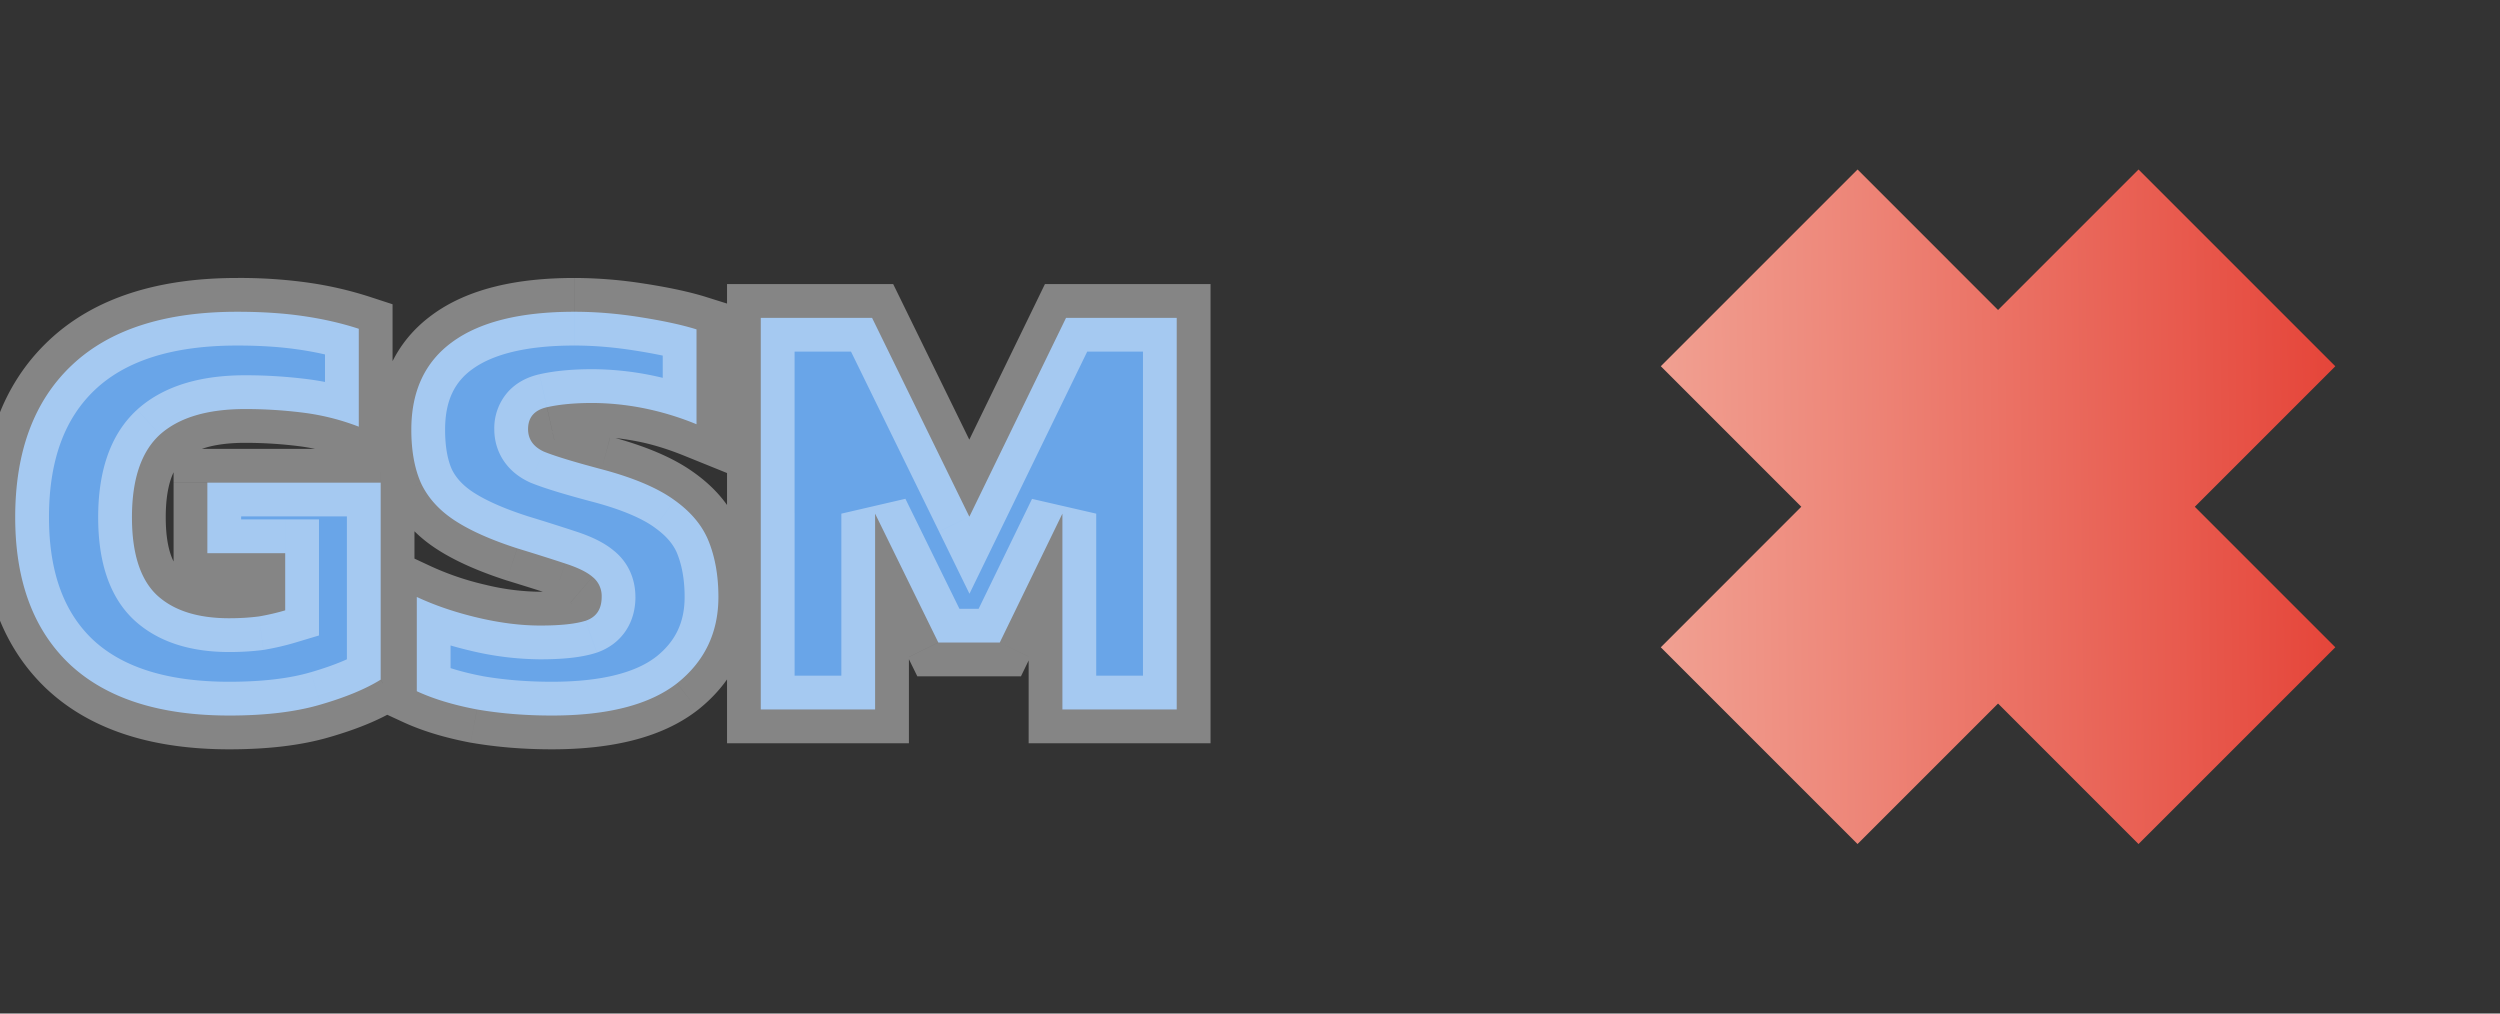
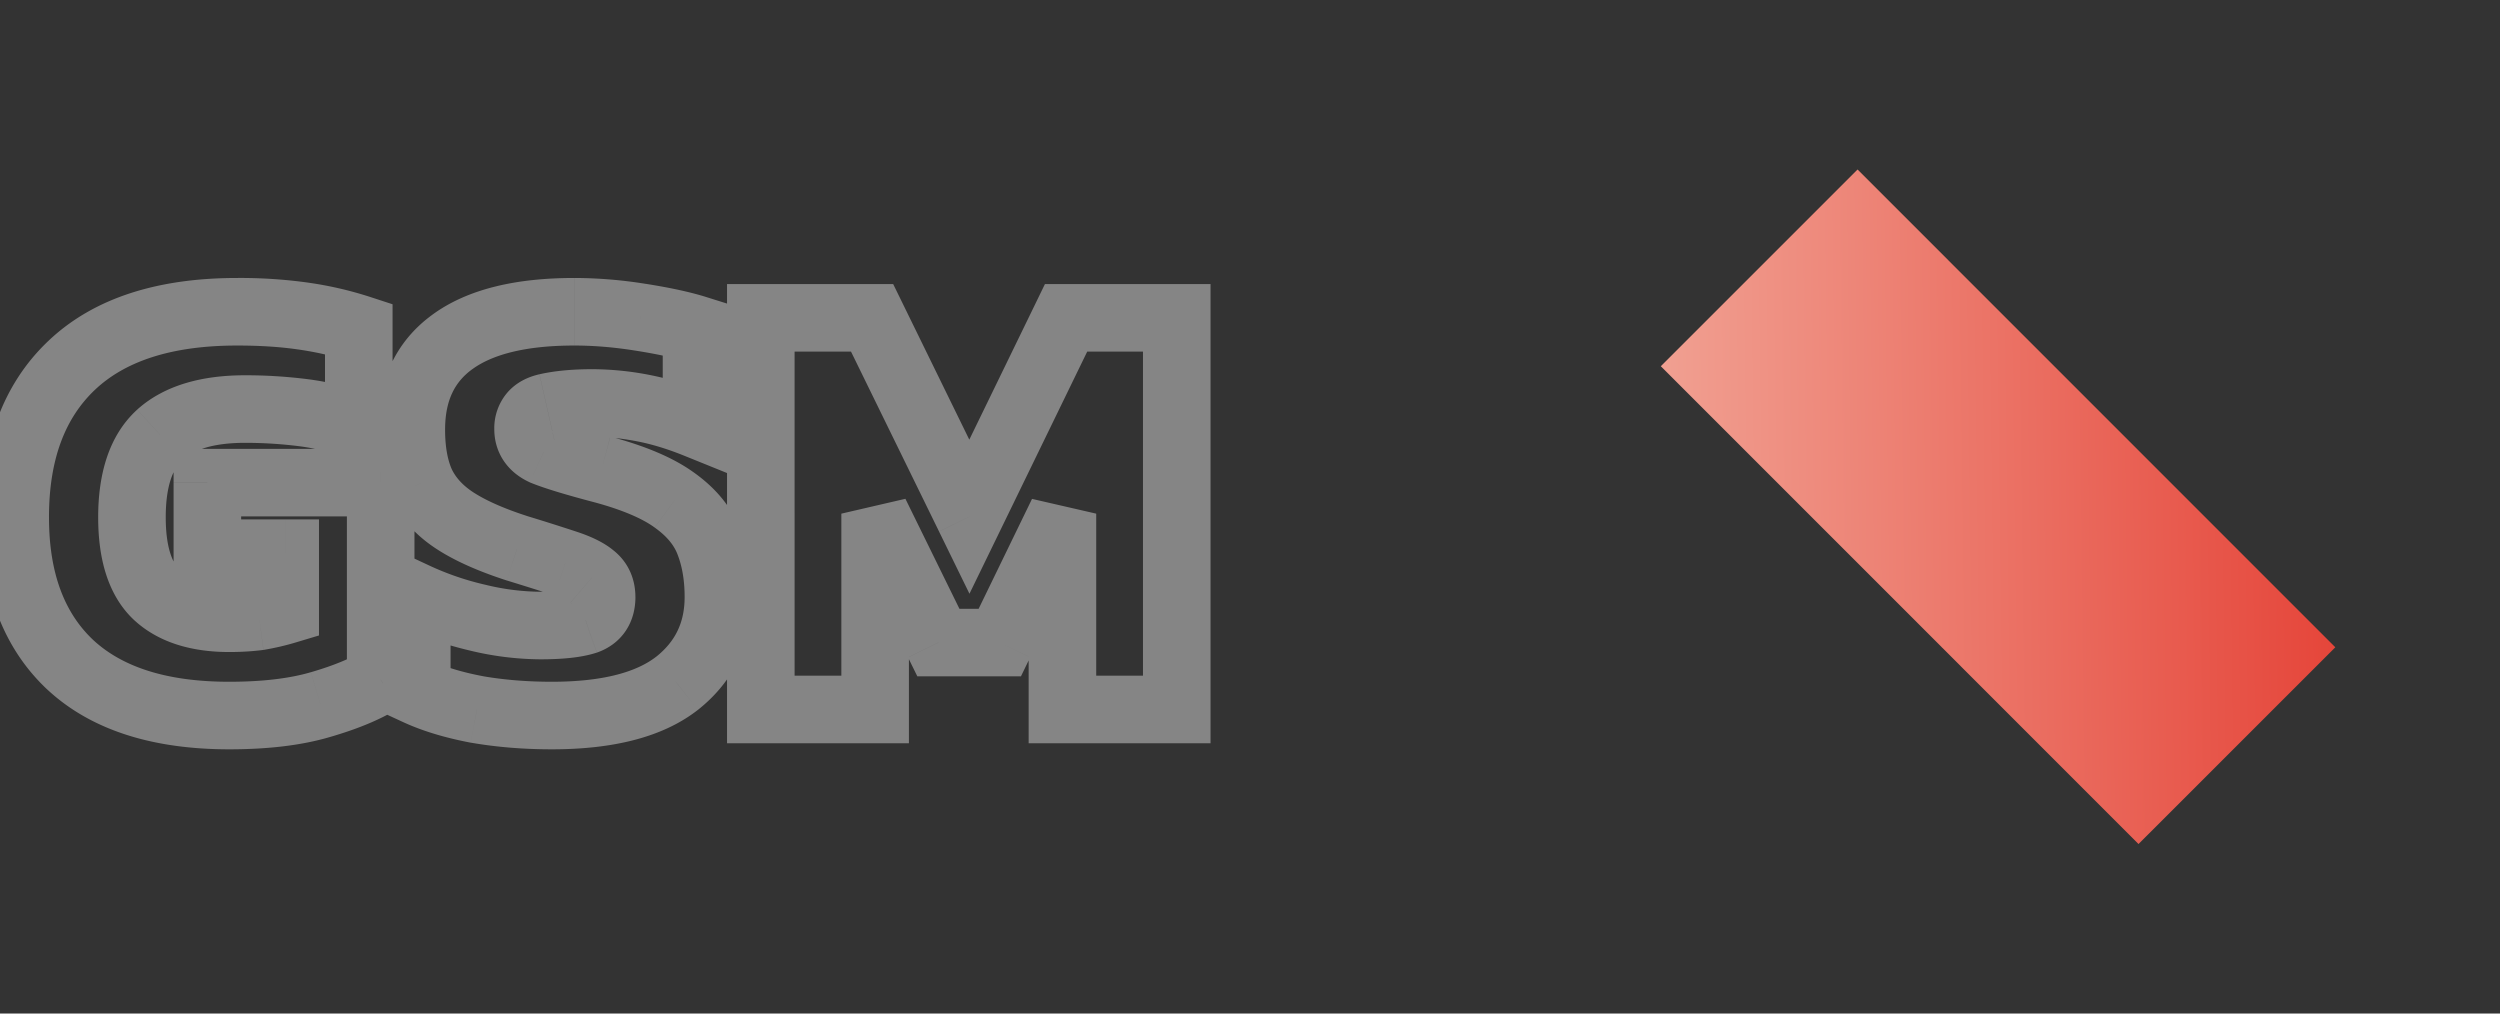
<svg xmlns="http://www.w3.org/2000/svg" width="74" height="30" fill="none">
  <rect width="100%" height="100%" fill="#333333" stroke="none" />
-   <path d="M6.786 21.18c-2.064 0-3.636-.504-4.716-1.512C.99 18.648.45 17.196.45 15.312c0-1.944.558-3.444 1.674-4.5C3.24 9.756 4.872 9.228 7.02 9.228c.72 0 1.368.042 1.944.126.588.084 1.14.21 1.656.378v2.898a6.981 6.981 0 00-1.638-.414 13.634 13.634 0 00-1.728-.108c-1.116 0-1.956.252-2.52.756-.552.504-.828 1.32-.828 2.448 0 1.056.24 1.818.72 2.286.492.468 1.212.702 2.16.702.312 0 .606-.018.882-.054.276-.048.534-.108.774-.18v-1.692H6.138v-2.088h5.13v5.832c-.444.276-1.038.522-1.782.738-.732.216-1.632.324-2.7.324zm9.547 0c-.78 0-1.518-.06-2.214-.18-.696-.132-1.29-.312-1.782-.54v-2.79c.54.252 1.14.456 1.8.612.66.156 1.278.234 1.854.234.6 0 1.05-.048 1.35-.144.312-.108.468-.342.468-.702a.72.72 0 00-.27-.594c-.168-.144-.438-.276-.81-.396-.36-.12-.834-.27-1.422-.45-.78-.252-1.398-.528-1.854-.828-.456-.3-.786-.666-.99-1.098-.192-.432-.288-.96-.288-1.584 0-1.14.402-2.004 1.206-2.592.816-.6 2.022-.9 3.618-.9.636 0 1.29.054 1.962.162.684.108 1.236.228 1.656.36v2.808a8.475 8.475 0 00-1.62-.486 7.989 7.989 0 00-1.458-.144c-.528 0-.978.042-1.35.126-.372.084-.558.3-.558.648 0 .3.156.522.468.666.324.132.894.306 1.71.522.948.252 1.668.558 2.16.918.504.36.846.78 1.026 1.26.18.468.27 1.002.27 1.602 0 1.056-.408 1.908-1.224 2.556-.816.636-2.052.954-3.708.954zm6.186-.18V9.408h3.294l2.88 5.886 2.862-5.886h3.276V21h-3.384v-5.796l-1.854 3.816h-1.818l-1.872-3.816V21h-3.384z" fill="#69A5E8" />
  <path d="M2.07 19.668l-.687.727.005.004.682-.731zm.054-8.856l-.687-.726.687.726zm6.84-1.458l-.144.99h.003l.141-.99zm1.656.378h1v-.726l-.69-.225-.31.951zm0 2.898l-.36.933 1.36.525V12.63h-1zm-1.638-.414l.127-.992-.127.992zm-4.248.648l-.666-.746-.008.008.674.738zm-.108 4.734l-.698.716.009.009.689-.725zm3.042.648l.13.992.02-.003.021-.004-.171-.985zm.774-.18l.287.958.713-.214v-.744h-1zm0-1.692h1v-1h-1v1zm-2.304 0h-1v1h1v-1zm0-2.088v-1h-1v1h1zm5.13 0h1v-1h-1v1zm0 5.832l.528.85.472-.294v-.556h-1zm-1.782.738l-.279-.96h-.004l.283.96zm-2.7-.676c-1.912 0-3.201-.466-4.034-1.243l-1.364 1.462c1.327 1.24 3.182 1.781 5.398 1.781v-2zm-4.03-1.239c-.829-.783-1.306-1.942-1.306-3.629h-2c0 2.08.603 3.826 1.933 5.083l1.374-1.454zM1.45 15.312c0-1.747.495-2.954 1.361-3.774l-1.374-1.452C.07 11.378-.55 13.17-.55 15.312h2zm1.361-3.774c.868-.82 2.214-1.31 4.209-1.31v-2c-2.301 0-4.219.566-5.583 1.858l1.374 1.452zm4.209-1.31c.683 0 1.281.04 1.8.116l.288-1.98a14.552 14.552 0 00-2.088-.136v2zm1.803.116c.536.077 1.031.19 1.487.339l.62-1.902a10.834 10.834 0 00-1.825-.417l-.282 1.98zm.797-.612v2.898h2V9.732h-2zm1.36 1.965a7.983 7.983 0 00-1.871-.473l-.254 1.984c.485.062.952.18 1.405.355l.72-1.866zm-1.871-.473a14.641 14.641 0 00-1.855-.116v2c.547 0 1.08.034 1.601.1l.254-1.984zm-1.855-.116c-1.247 0-2.369.28-3.186 1.01L5.4 13.61c.31-.278.87-.502 1.854-.502v-2zM4.06 12.126c-.846.772-1.154 1.92-1.154 3.186h2c0-.99.244-1.474.502-1.71L4.06 12.127zm-1.154 3.186c0 1.175.263 2.262 1.022 3.002l1.396-1.432c-.2-.196-.418-.633-.418-1.57h-2zm1.03 3.01c.742.705 1.748.978 2.85.978v-2c-.794 0-1.228-.195-1.47-.427l-1.38 1.45zm2.85.978c.35 0 .688-.02 1.011-.062l-.258-1.984c-.229.03-.48.046-.753.046v2zm1.053-.069c.311-.054.608-.123.89-.207l-.574-1.916c-.198.06-.417.11-.658.153l.342 1.97zm1.603-1.165v-1.692h-2v1.692h2zm-1-2.692H6.138v2h2.304v-2zm-1.304 1v-2.088h-2v2.088h2zm-1-1.088h5.13v-2h-5.13v2zm4.13-1v5.832h2v-5.832h-2zm.472 4.983c-.339.21-.839.425-1.533.627l.558 1.92c.794-.23 1.482-.507 2.03-.849L10.74 19.27zm-1.537.628c-.612.18-1.41.283-2.417.283v2c1.129 0 2.13-.113 2.983-.365l-.566-1.918zM14.119 21l-.187.983.008.001.009.001.17-.985zm-1.782-.54h-1v.639l.58.268.42-.907zm0-2.79l.422-.906-1.422-.664v1.57h1zm1.8.612l-.23.973.23-.973zm3.204.09l.304.952.012-.003.01-.004-.326-.945zm.198-1.296l-.651.76.013.01.013.01.625-.78zm-.81-.396l-.317.949.01.003.307-.952zm-1.422-.45l-.308.952.008.002.007.002.293-.956zm-1.854-.828l-.55.835.55-.835zm-.99-1.098l-.914.406.005.01.004.011.905-.427zm.918-4.176l.59.807.002-.001-.592-.806zm5.58-.738l-.16.987h.004l.156-.987zm1.656.36h1v-.734l-.7-.22-.3.954zm0 2.808l-.375.927 1.375.556v-1.483h-1zm-1.62-.486l-.183.983.183-.983zm-2.898 1.296l-.42.908.021.01.021.008.378-.926zm1.71.522l.256-.966-.256.966zm2.16.918l-.59.807.008.007.582-.814zm1.026 1.26l-.937.351.003.008.934-.359zm-.954 4.158l.614.789.008-.006-.622-.783zm-3.708-.046c-.73 0-1.41-.056-2.044-.165l-.34 1.97c.757.131 1.553.195 2.384.195v-2zm-2.028-.163c-.638-.12-1.15-.28-1.548-.464l-.84 1.814c.585.272 1.262.473 2.015.616l.373-1.966zm-.968.443v-2.79h-2v2.79h2zm-1.423-1.884c.61.285 1.275.51 1.993.68l.46-1.947a8.32 8.32 0 01-1.608-.545l-.845 1.812zm1.993.68a9.08 9.08 0 002.084.26v-2a7.086 7.086 0 01-1.624-.207l-.46 1.946zm2.084.26c.627 0 1.203-.047 1.654-.192l-.61-1.904c-.148.047-.472.096-1.044.096v2zm1.677-.199c.325-.113.636-.318.856-.647.214-.322.285-.678.285-1h-2c0 .037-.008-.022.05-.11a.402.402 0 01.096-.1.242.242 0 01.059-.033l.654 1.89zm1.14-1.647c0-.523-.203-1.022-.645-1.375l-1.25 1.562a.31.31 0 01-.082-.11c-.023-.05-.022-.083-.022-.077h2zm-.619-1.353c-.318-.273-.737-.454-1.153-.589l-.614 1.904c.153.05.267.095.349.135.04.02.07.037.09.05.02.012.027.019.027.018l1.301-1.518zm-1.144-.586a63.732 63.732 0 00-1.446-.457l-.585 1.912c.584.18 1.05.326 1.398.443l.633-1.898zm-1.431-.453c-.733-.236-1.258-.479-1.612-.711l-1.099 1.67c.559.368 1.269.677 2.096.945l.615-1.904zm-1.612-.711c-.325-.214-.52-.447-.635-.69l-1.809.854c.293.62.758 1.12 1.345 1.506l1.1-1.67zm-.626-.67c-.12-.27-.201-.65-.201-1.177h-2c0 .721.11 1.396.374 1.99l1.827-.812zm-.201-1.177c0-.874.29-1.414.796-1.785l-1.18-1.614c-1.102.805-1.616 1.993-1.616 3.399h2zm.798-1.786c.57-.42 1.529-.706 3.026-.706v-2c-1.695 0-3.15.314-4.21 1.094l1.184 1.612zm3.026-.706c.579 0 1.18.05 1.803.15l.317-1.975A13.357 13.357 0 0017 8.228v2zm1.806.15c.66.104 1.157.215 1.512.326l.6-1.908c-.486-.153-1.092-.282-1.8-.394l-.312 1.976zm.812-.628v2.808h2V9.75h-2zm1.374 1.88a9.464 9.464 0 00-1.811-.541l-.366 1.966c.44.082.916.223 1.428.43l.75-1.854zm-1.811-.541a8.984 8.984 0 00-1.641-.161v2c.386 0 .81.04 1.275.127l.366-1.966zm-1.641-.161c-.576 0-1.105.045-1.57.15l.44 1.951c.278-.062.65-.101 1.13-.101v-2zm-1.57.15c-.326.074-.683.23-.957.549a1.622 1.622 0 00-.381 1.075h2c0 .002 0 .03-.016.077a.455.455 0 01-.087.152c-.088.102-.166.109-.12.098l-.44-1.95zm-1.338 1.624c0 .333.09.67.298.966.203.29.476.482.75.608l.839-1.816c-.038-.018 0-.008.048.059.023.033.04.07.052.107.01.037.013.064.013.076h-2zm1.09 1.592c.39.159 1.016.347 1.832.563l.511-1.934c-.816-.216-1.33-.376-1.588-.481l-.755 1.852zm1.83.562c.893.238 1.478.504 1.827.759l1.181-1.614c-.635-.464-1.49-.81-2.494-1.077l-.513 1.932zm1.836.766c.377.269.575.539.671.797l1.873-.702c-.263-.702-.75-1.272-1.381-1.723l-1.163 1.628zm.674.805c.128.333.204.742.204 1.243h2c0-.7-.105-1.358-.337-1.961l-1.867.718zm.204 1.243c0 .756-.273 1.317-.846 1.773l1.244 1.566c1.058-.84 1.602-1.983 1.602-3.339h-2zm-.84 1.767c-.562.439-1.535.743-3.092.743v2c1.754 0 3.253-.332 4.322-1.165l-1.23-1.578zM22.52 21h-1v1h1v-1zm0-11.592v-1h-1v1h1zm3.294 0l.898-.44-.274-.56h-.624v1zm2.88 5.886l-.898.44.9 1.841.897-1.844-.899-.437zm2.862-5.886v-1h-.626l-.273.563.899.437zm3.276 0h1v-1h-1v1zm0 11.592v1h1v-1h-1zm-3.384 0h-1v1h1v-1zm0-5.796h1l-1.9-.437.9.437zm-1.854 3.816v1h.626l.273-.563-.899-.437zm-1.818 0l-.898.44.275.56h.623v-1zm-1.872-3.816l.898-.44-1.898.44h1zm0 5.796v1h1v-1h-1zm-2.384 0V9.408h-2V21h2zm-1-10.592h3.294v-2h-3.294v2zm2.396-.56l2.88 5.885 1.796-.879-2.88-5.886-1.796.88zm4.677 5.883l2.862-5.886-1.798-.874-2.862 5.886 1.798.874zm1.963-5.323h3.276v-2h-3.276v2zm2.276-1V21h2V9.408h-2zm1 10.592h-3.384v2h3.384v-2zm-2.384 1v-5.796h-2V21h2zm-1.9-6.233l-1.854 3.816 1.8.874 1.853-3.816-1.798-.874zm-.954 3.253h-1.818v2h1.818v-2zm-.92.56L26.8 14.764l-1.796.88 1.872 3.816 1.796-.88zm-3.77-3.376V21h2v-5.796h-2zm1 4.796h-3.384v2h3.384v-2z" fill="#fff" fill-opacity=".4" />
-   <path d="M63.301 5.017l5.824 5.824-14.142 14.142-5.824-5.823L63.301 5.017z" fill="url(#paint0_linear_401_1525)" />
  <path d="M69.125 19.16L63.3 24.983 49.16 10.84l5.824-5.823L69.125 19.16z" fill="url(#paint1_linear_401_1525)" />
  <defs>
    <linearGradient id="paint0_linear_401_1525" x1="45" y1="15" x2="72.931" y2="14.646" gradientUnits="userSpaceOnUse">
      <stop stop-color="#F3B3A4" />
      <stop offset="1" stop-color="#E33429" />
    </linearGradient>
    <linearGradient id="paint1_linear_401_1525" x1="45" y1="15" x2="72.931" y2="14.646" gradientUnits="userSpaceOnUse">
      <stop stop-color="#F3B3A4" />
      <stop offset="1" stop-color="#E33429" />
    </linearGradient>
  </defs>
</svg>